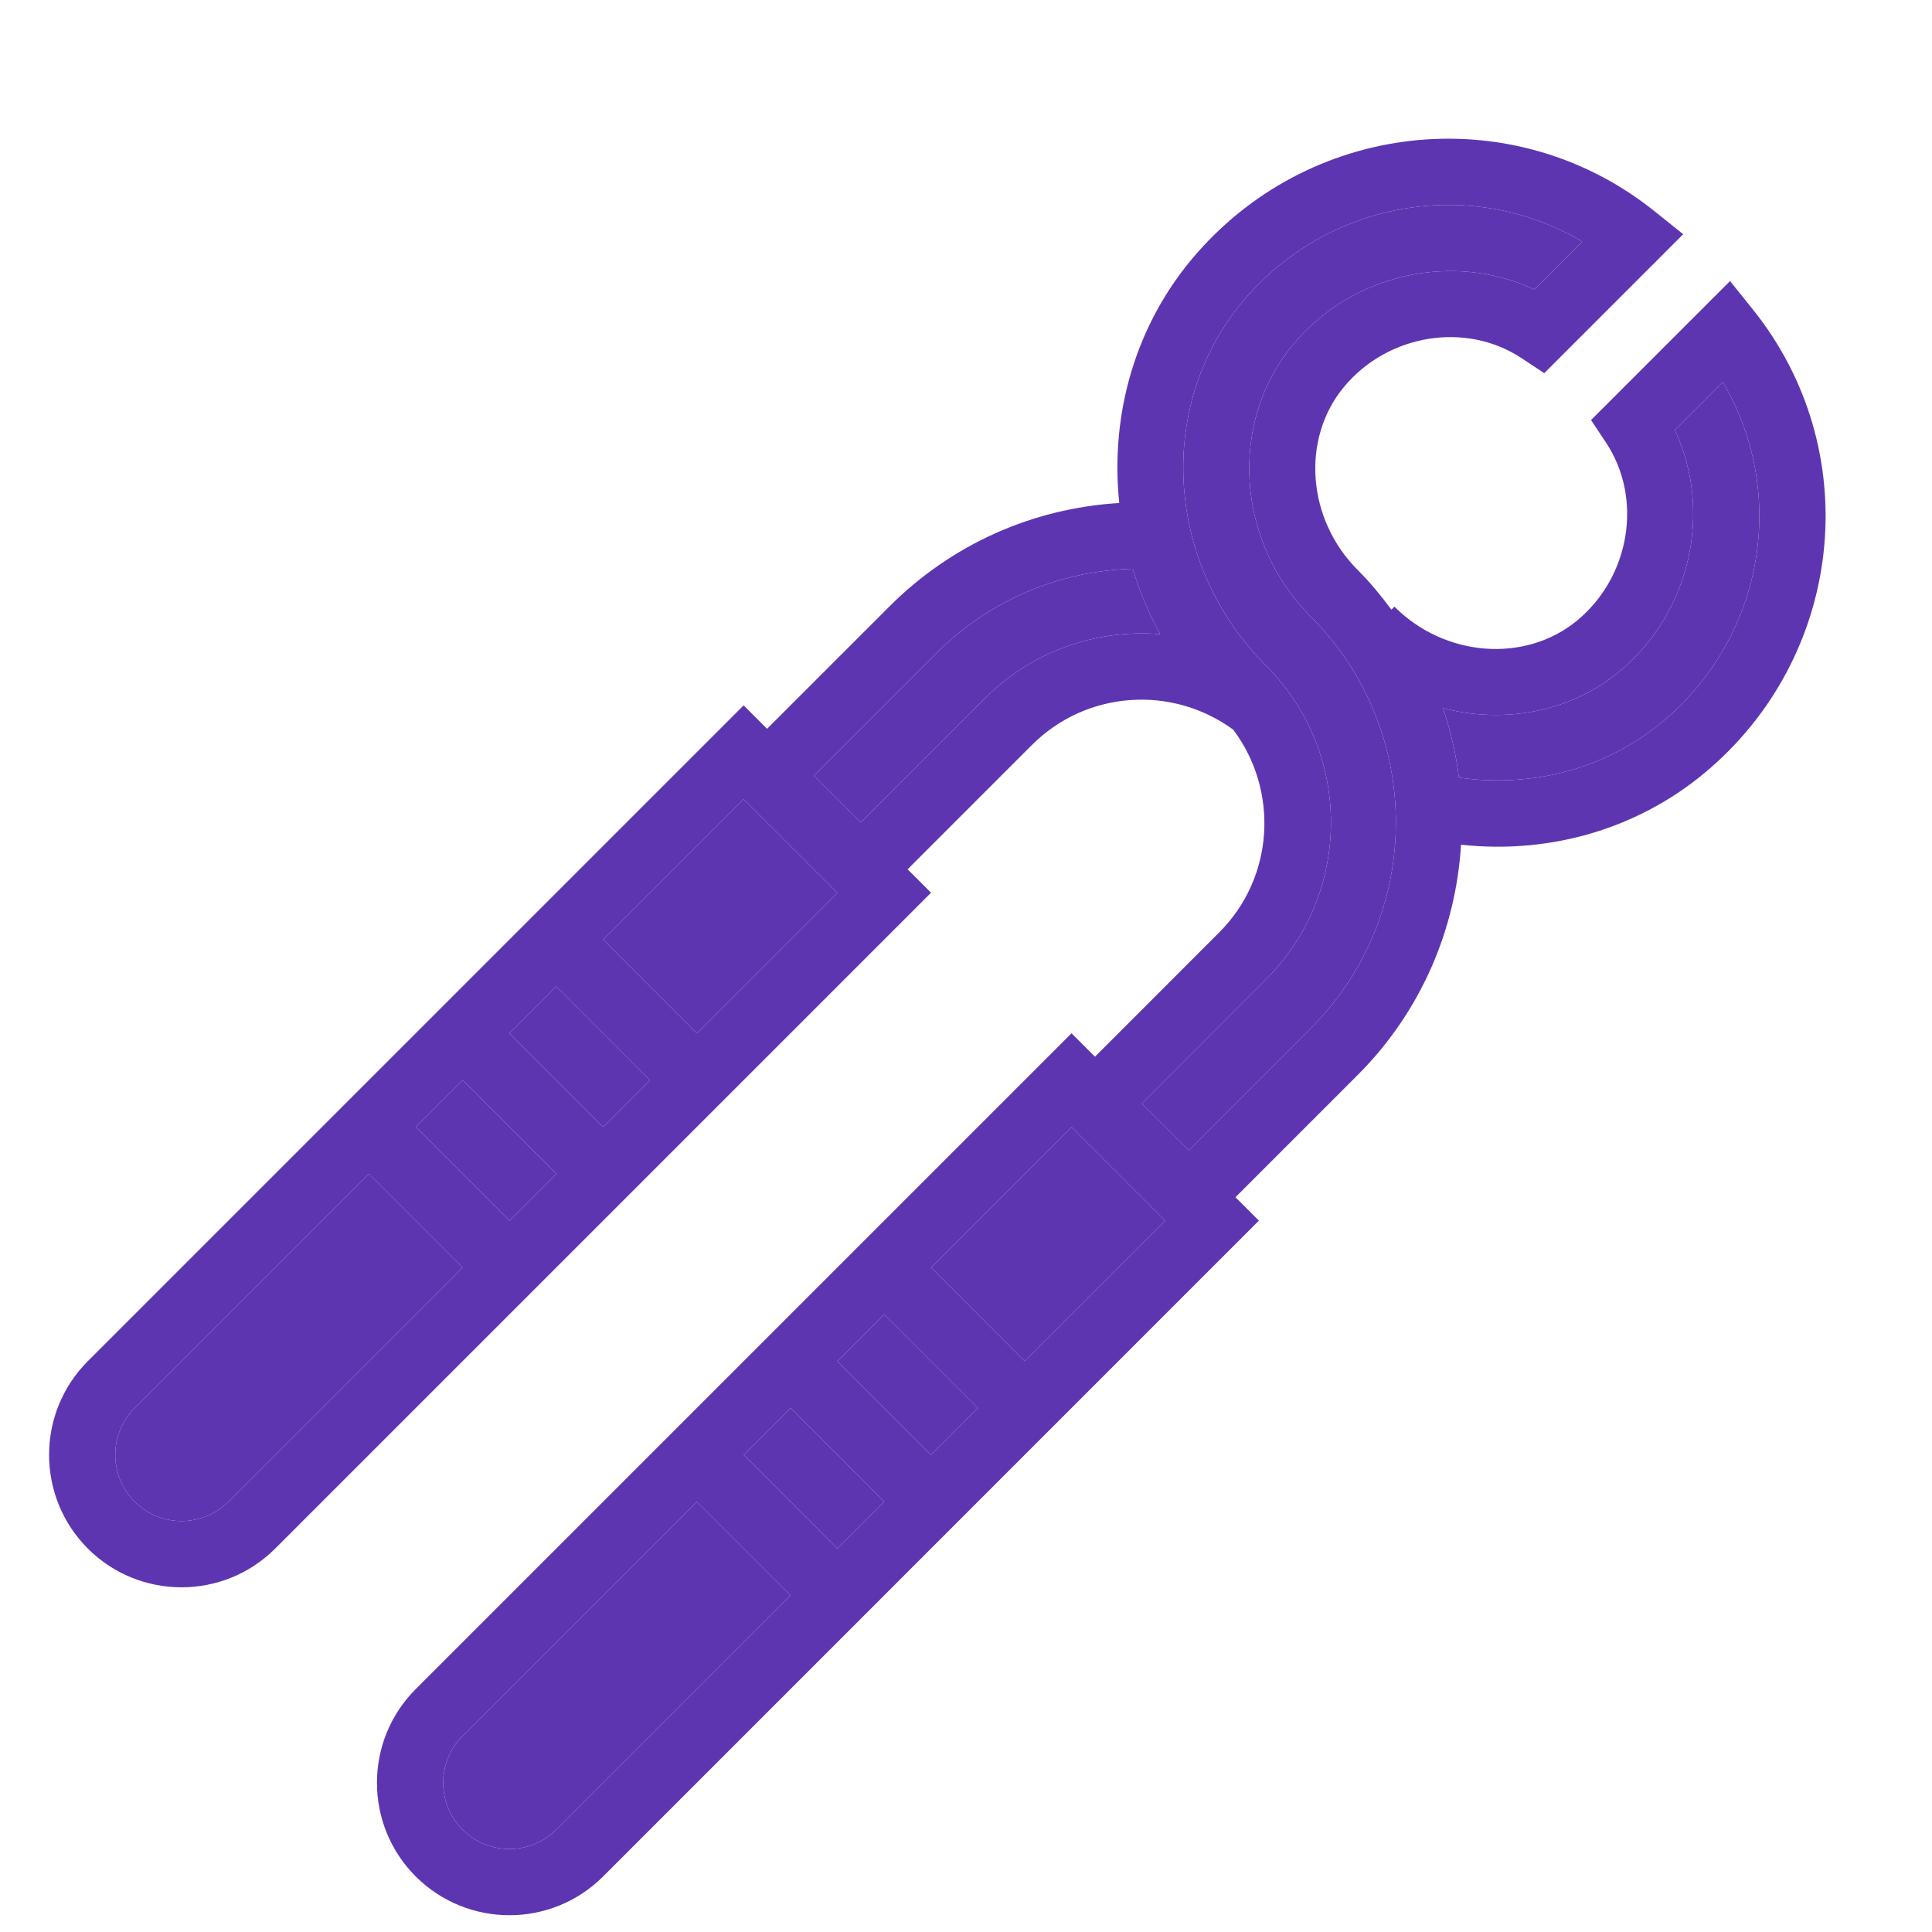
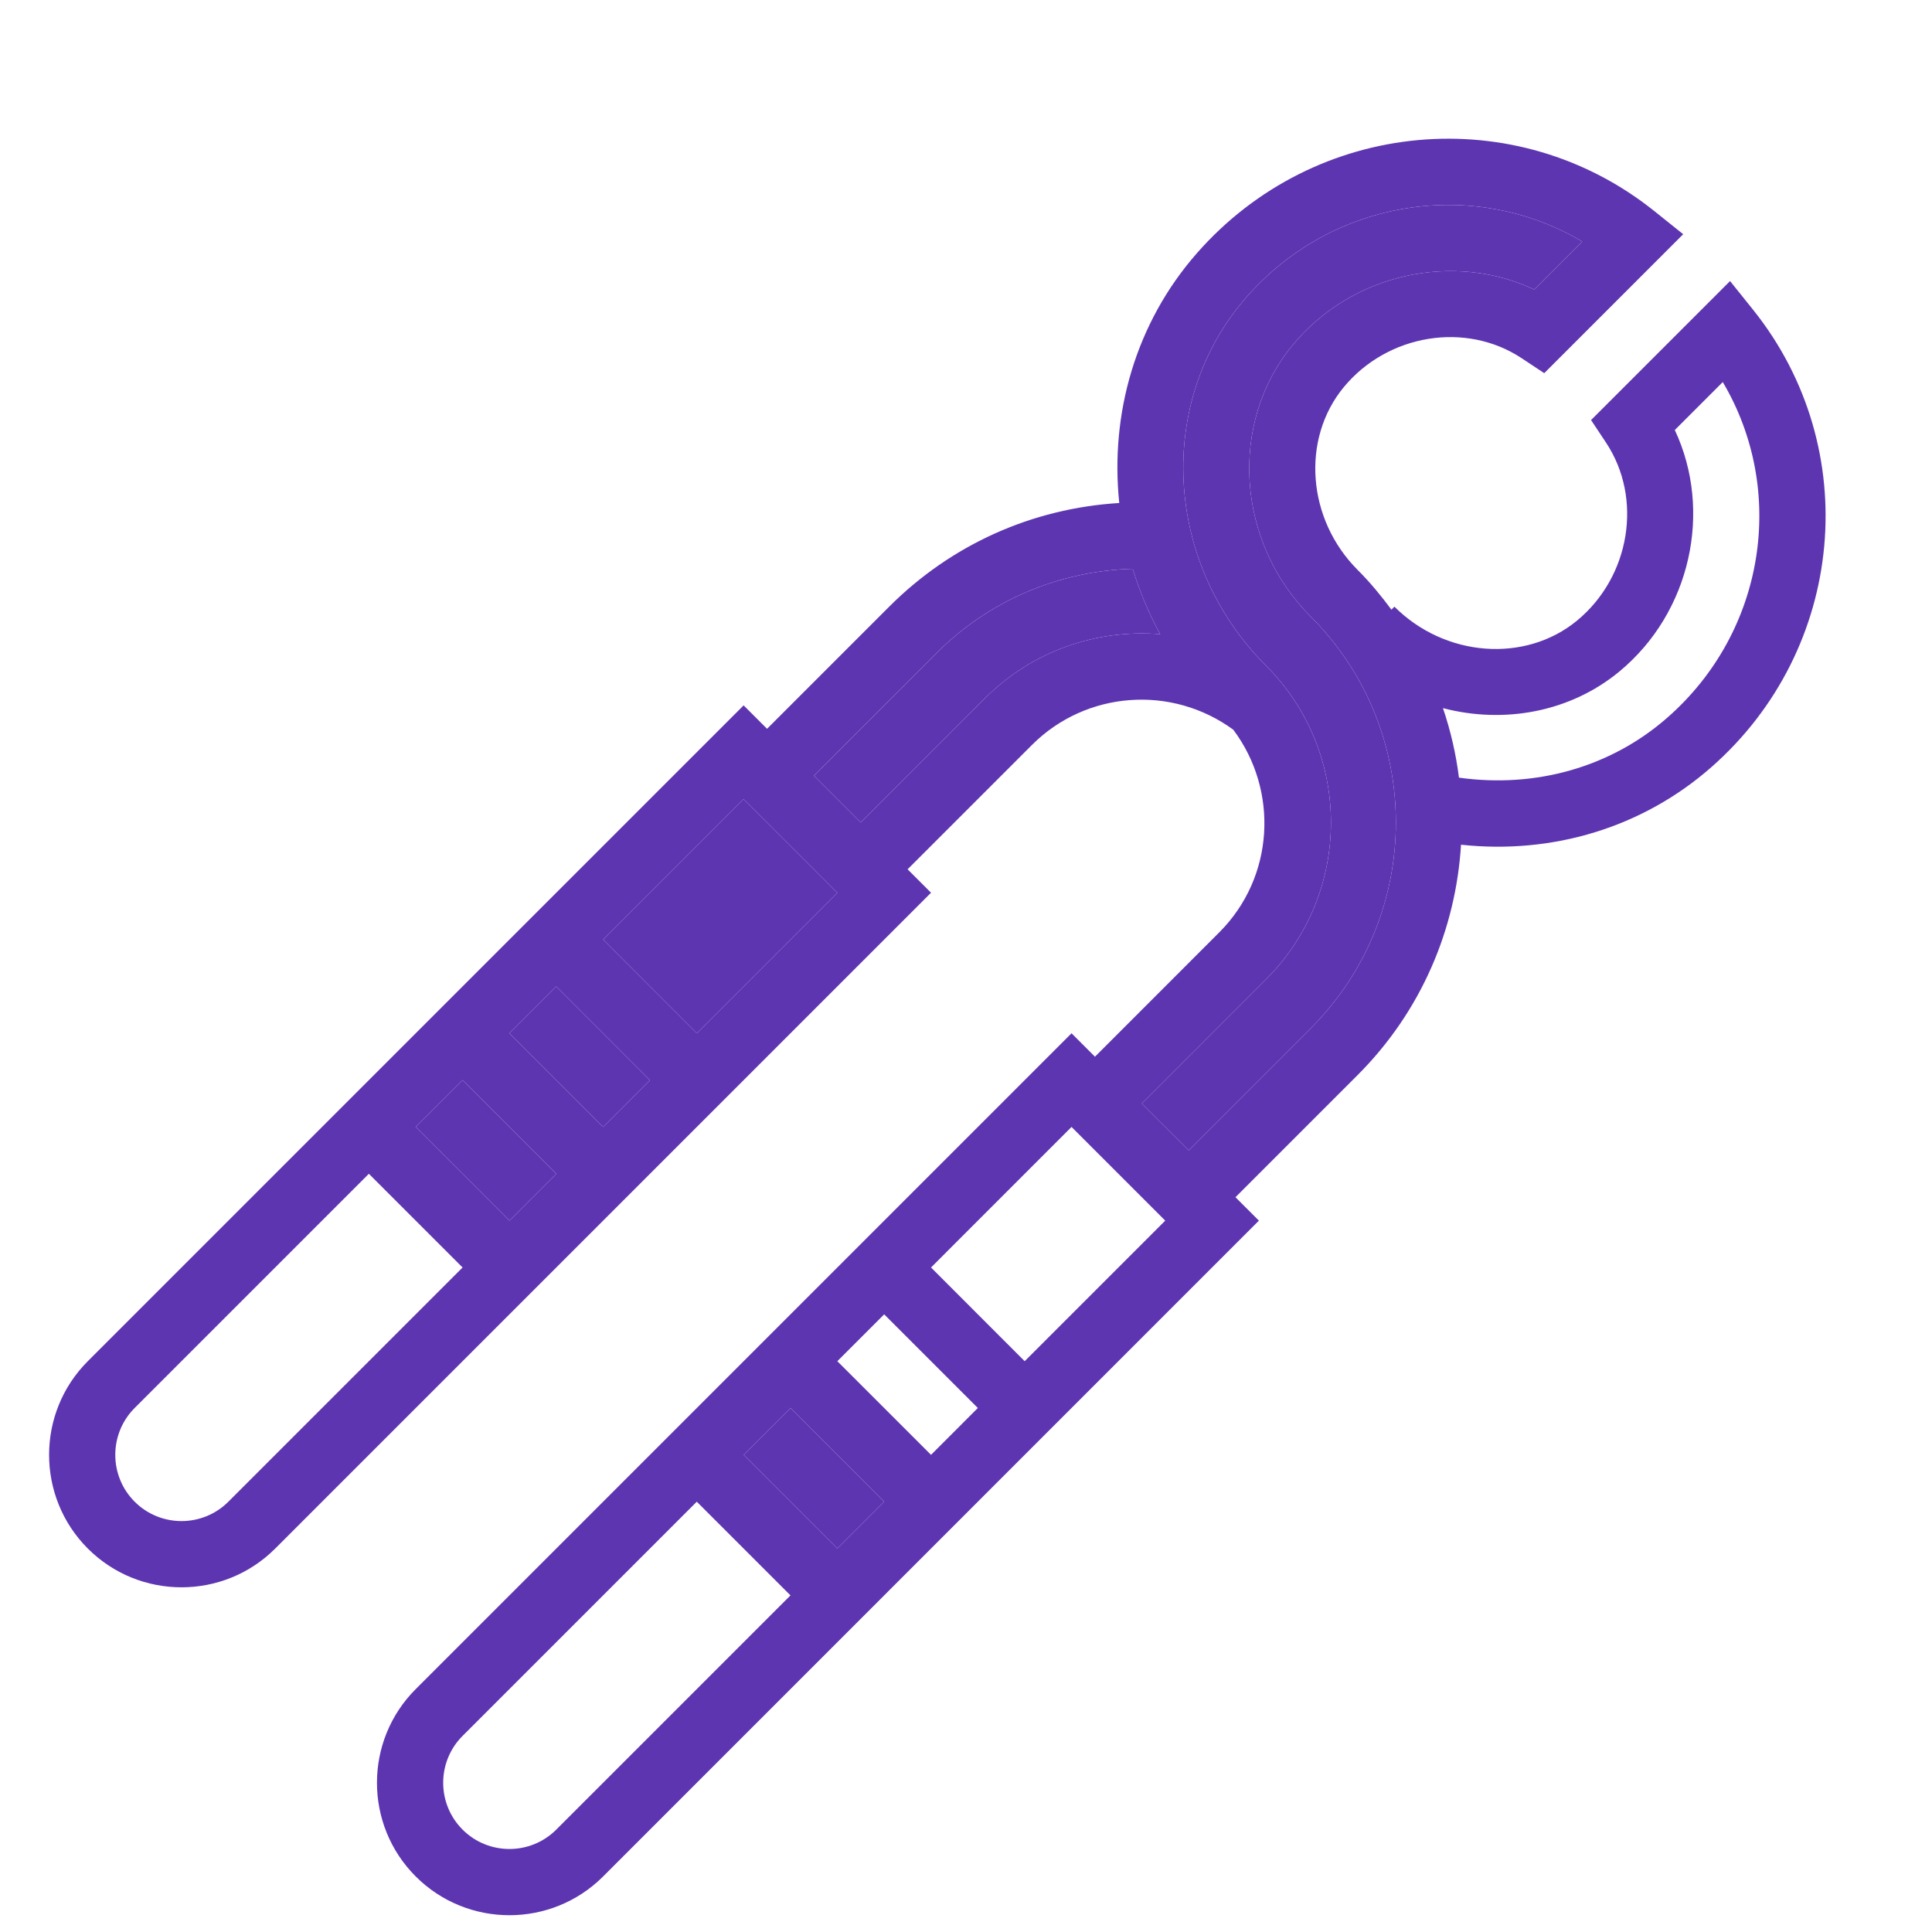
<svg xmlns="http://www.w3.org/2000/svg" width="40" height="40" viewBox="0 0 40 40" fill="none">
  <g clip-path="url(#clip0)">
    <path d="M26.214 13.784C24.091 11.661 23.915 8.304 25.814 6.143C27.598 4.112 30.519 3.675 32.758 5L31.765 5.994C30.092 5.207 27.989 5.659 26.764 7.143C25.432 8.755 25.596 11.226 27.139 12.768C29.487 15.117 29.487 18.939 27.139 21.288L24.61 23.817L23.64 22.848L26.214 20.273C28.003 18.484 28.003 15.573 26.214 13.784Z" fill="#5E35B1" />
-     <path d="M33.525 13.905C35.009 12.679 35.461 10.576 34.675 8.903L35.668 7.91C36.994 10.149 36.557 13.07 34.525 14.854C33.354 15.883 31.795 16.323 30.206 16.1C30.145 15.613 30.034 15.13 29.875 14.661C31.134 14.99 32.502 14.749 33.525 13.905Z" fill="#5E35B1" />
    <path d="M20.395 14.454L17.821 17.029L16.851 16.059L19.38 13.53C20.476 12.433 21.913 11.822 23.451 11.776C23.594 12.24 23.781 12.696 24.021 13.13C22.716 13.023 21.381 13.469 20.395 14.454Z" fill="#5E35B1" />
    <path d="M14.426 21.393L12.487 19.453L15.396 16.544L17.336 18.483L14.426 21.393Z" fill="#5E35B1" />
-     <path d="M21.215 28.182L19.276 26.242L22.185 23.332L24.125 25.272L21.215 28.182Z" fill="#5E35B1" />
    <path fill-rule="evenodd" clip-rule="evenodd" d="M25.579 24.787L28.108 22.258C29.433 20.933 30.142 19.227 30.249 17.489C32.154 17.694 34.014 17.129 35.431 15.884C38.213 13.441 38.593 9.282 36.298 6.416L35.819 5.819L32.941 8.697L33.251 9.164C34.017 10.319 33.753 11.938 32.652 12.848C31.578 13.733 29.917 13.607 28.87 12.56L28.808 12.622C28.595 12.336 28.368 12.058 28.108 11.799C27.061 10.751 26.935 9.09 27.821 8.016C28.731 6.915 30.35 6.651 31.505 7.417L31.972 7.726L34.849 4.849L34.252 4.371C31.386 2.075 27.227 2.456 24.784 5.238C23.506 6.692 22.981 8.574 23.173 10.414C21.373 10.524 19.7 11.27 18.41 12.56L15.881 15.089L15.396 14.604L1.818 28.182C0.749 29.251 0.749 30.991 1.818 32.061C2.888 33.131 4.628 33.131 5.698 32.061L19.276 18.483L18.791 17.998L21.365 15.424C22.489 14.299 24.262 14.176 25.534 15.108C26.477 16.367 26.388 18.159 25.244 19.303L22.67 21.878L22.185 21.393L8.607 34.971C7.537 36.04 7.537 37.78 8.607 38.85C9.677 39.92 11.417 39.92 12.487 38.85L26.064 25.272L25.579 24.787ZM34.675 8.903C35.461 10.576 35.009 12.679 33.525 13.905C32.502 14.749 31.134 14.99 29.875 14.661C30.034 15.13 30.145 15.613 30.206 16.1C31.795 16.323 33.354 15.883 34.525 14.854C36.557 13.07 36.994 10.149 35.668 7.91L34.675 8.903ZM2.788 31.091C3.323 31.626 4.193 31.626 4.728 31.091L9.577 26.242L7.637 24.302L2.788 29.151C2.253 29.686 2.253 30.556 2.788 31.091ZM8.607 23.332L10.547 25.272L11.517 24.302L9.577 22.363L8.607 23.332ZM10.547 21.393L12.487 23.332L13.456 22.363L11.517 20.423L10.547 21.393ZM12.487 19.453L14.426 21.393L17.336 18.483L15.396 16.544L12.487 19.453ZM17.821 17.029L20.395 14.454C21.381 13.469 22.716 13.023 24.021 13.13C23.781 12.696 23.594 12.24 23.451 11.776C21.913 11.822 20.476 12.433 19.38 13.53L16.851 16.059L17.821 17.029ZM25.814 6.143C23.915 8.304 24.091 11.661 26.214 13.784C28.003 15.573 28.003 18.484 26.214 20.273L23.64 22.848L24.61 23.817L27.139 21.288C29.487 18.939 29.487 15.117 27.139 12.768C25.596 11.226 25.432 8.755 26.764 7.143C27.989 5.659 30.092 5.207 31.765 5.994L32.758 5C30.519 3.675 27.598 4.112 25.814 6.143ZM9.577 37.88C10.112 38.415 10.982 38.415 11.517 37.88L16.366 33.031L14.426 31.091L9.577 35.94C9.042 36.475 9.042 37.345 9.577 37.88ZM15.396 30.121L17.336 32.061L18.306 31.091L16.366 29.151L15.396 30.121ZM17.336 28.182L19.276 30.121L20.245 29.151L18.306 27.212L17.336 28.182ZM19.276 26.242L21.215 28.182L24.125 25.272L22.185 23.332L19.276 26.242Z" fill="#5E35B1" />
    <path d="M12.487 23.332L10.547 21.393L11.517 20.423L13.456 22.363L12.487 23.332Z" fill="#5E35B1" />
    <path d="M10.547 25.272L8.607 23.332L9.577 22.363L11.517 24.302L10.547 25.272Z" fill="#5E35B1" />
-     <path d="M4.728 31.091C4.193 31.626 3.323 31.626 2.788 31.091C2.253 30.556 2.253 29.686 2.788 29.151L7.637 24.302L9.577 26.242L4.728 31.091Z" fill="#5E35B1" />
-     <path d="M11.517 37.88C10.982 38.415 10.112 38.415 9.577 37.88C9.042 37.345 9.042 36.475 9.577 35.94L14.426 31.091L16.366 33.031L11.517 37.88Z" fill="#5E35B1" />
    <path d="M17.336 32.061L15.396 30.121L16.366 29.151L18.306 31.091L17.336 32.061Z" fill="#5E35B1" />
-     <path d="M19.276 30.121L17.336 28.182L18.306 27.212L20.245 29.151L19.276 30.121Z" fill="#5E35B1" />
  </g>
  <defs>
    <clipPath id="clip0">
      <rect width="40" height="40" fill="white" />
    </clipPath>
  </defs>
</svg>